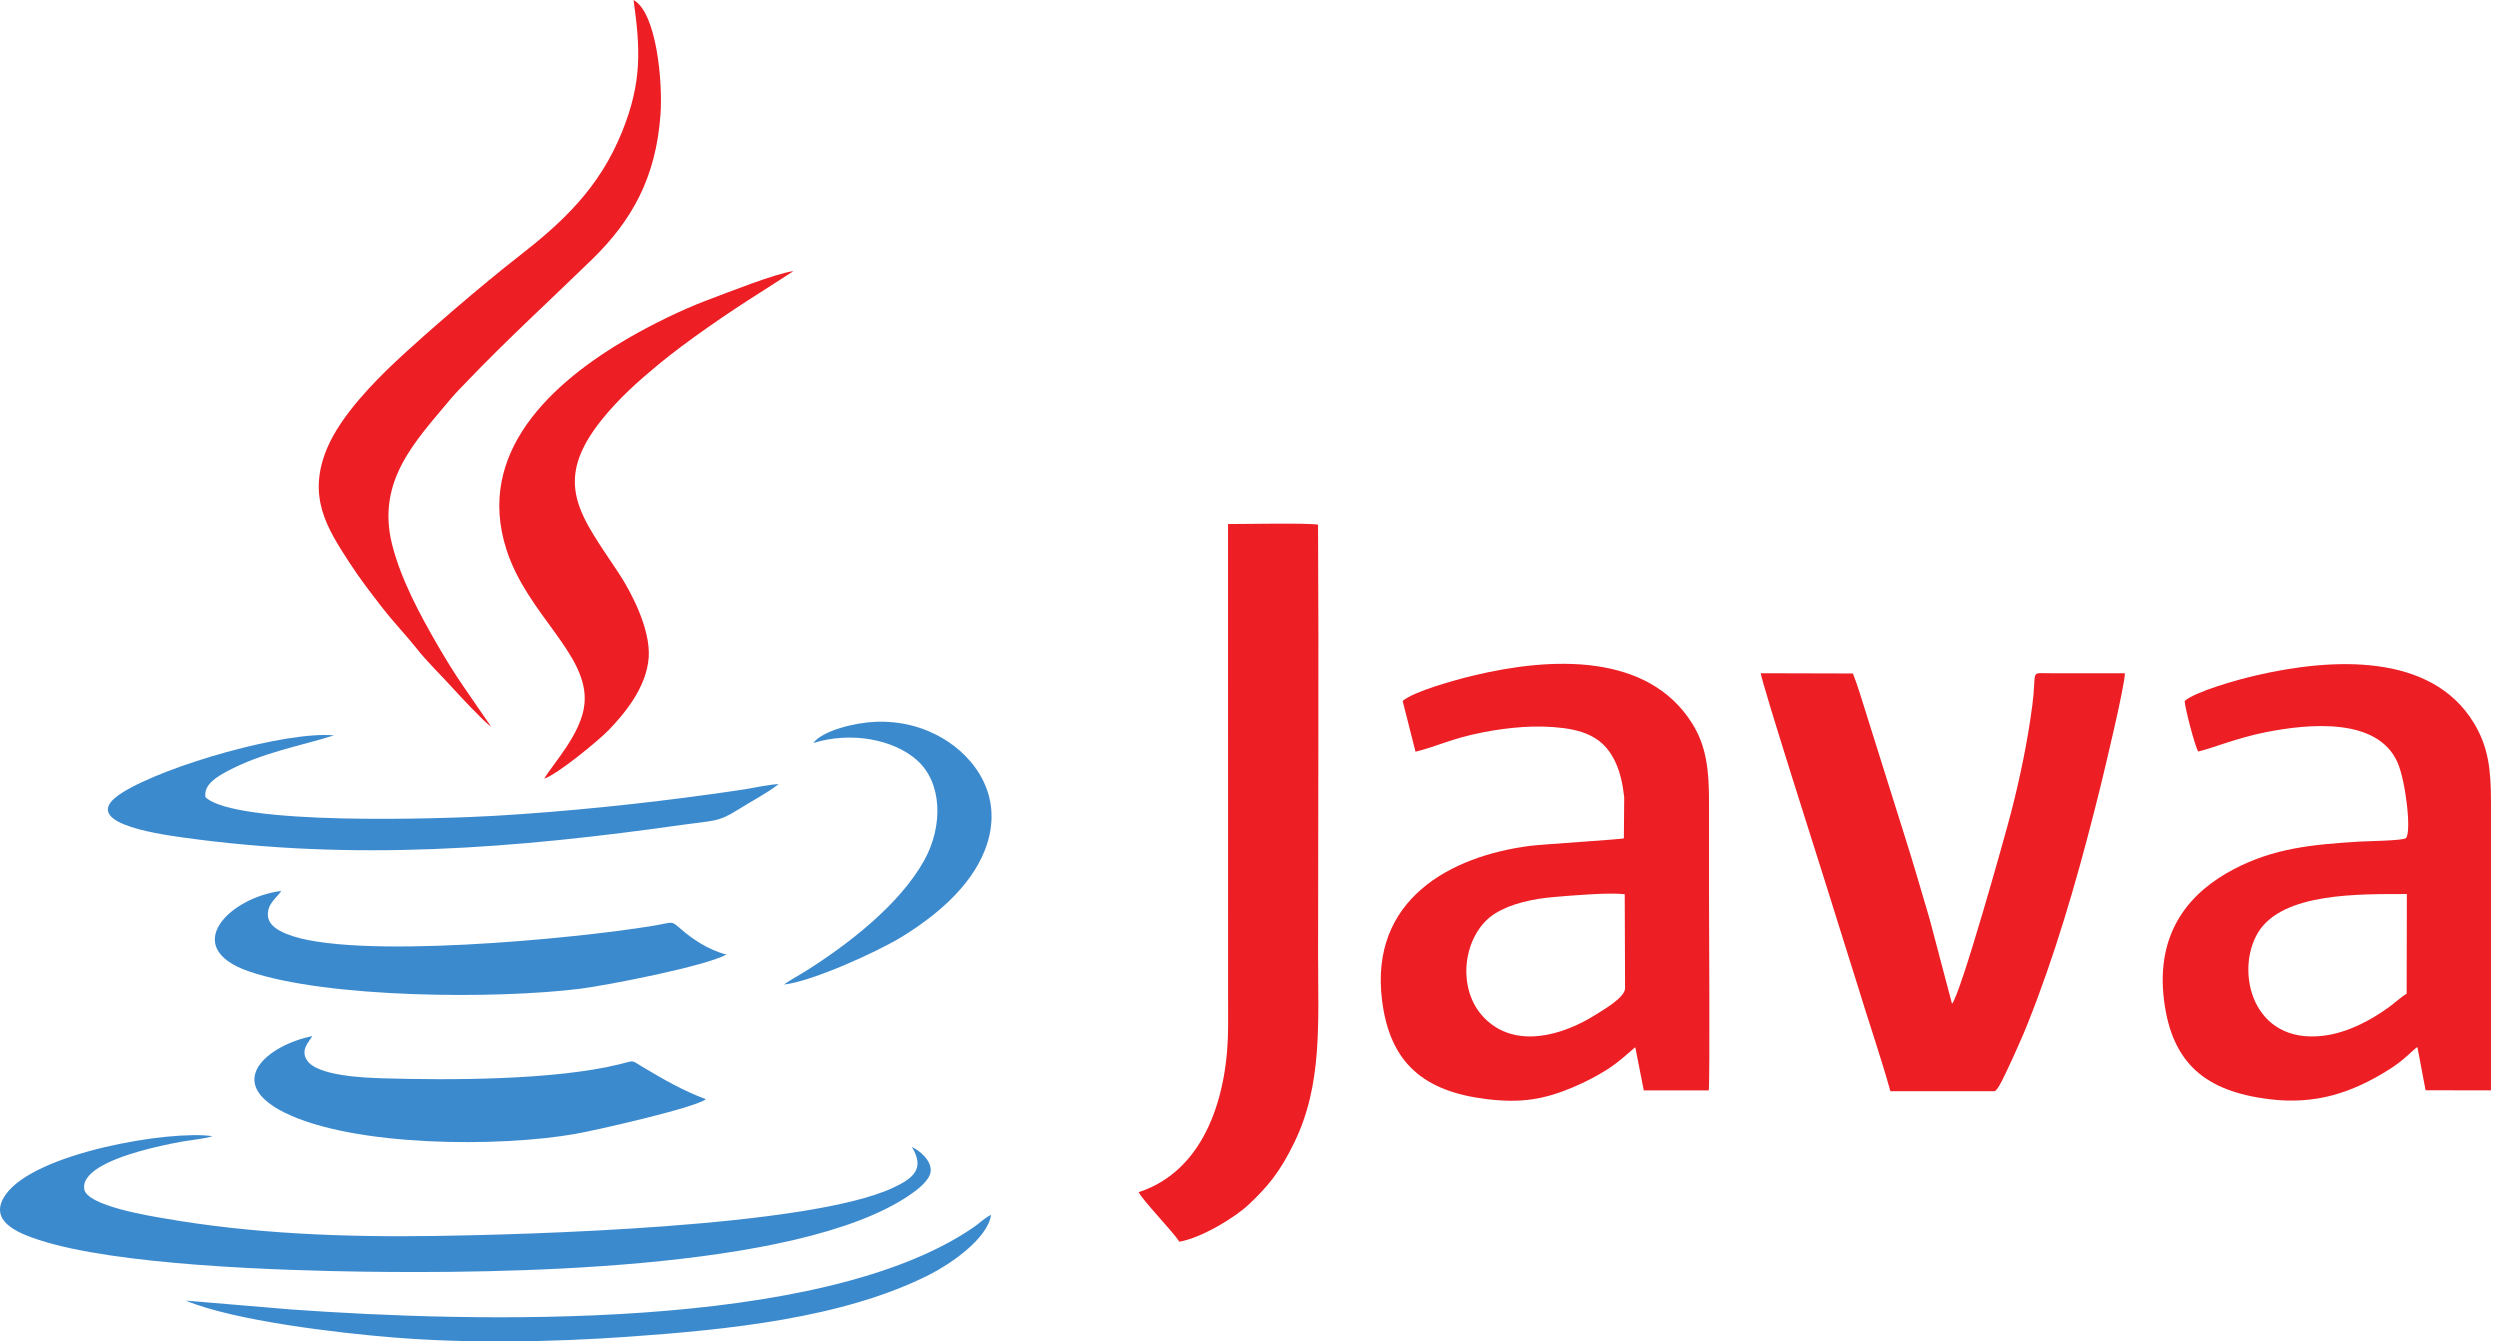
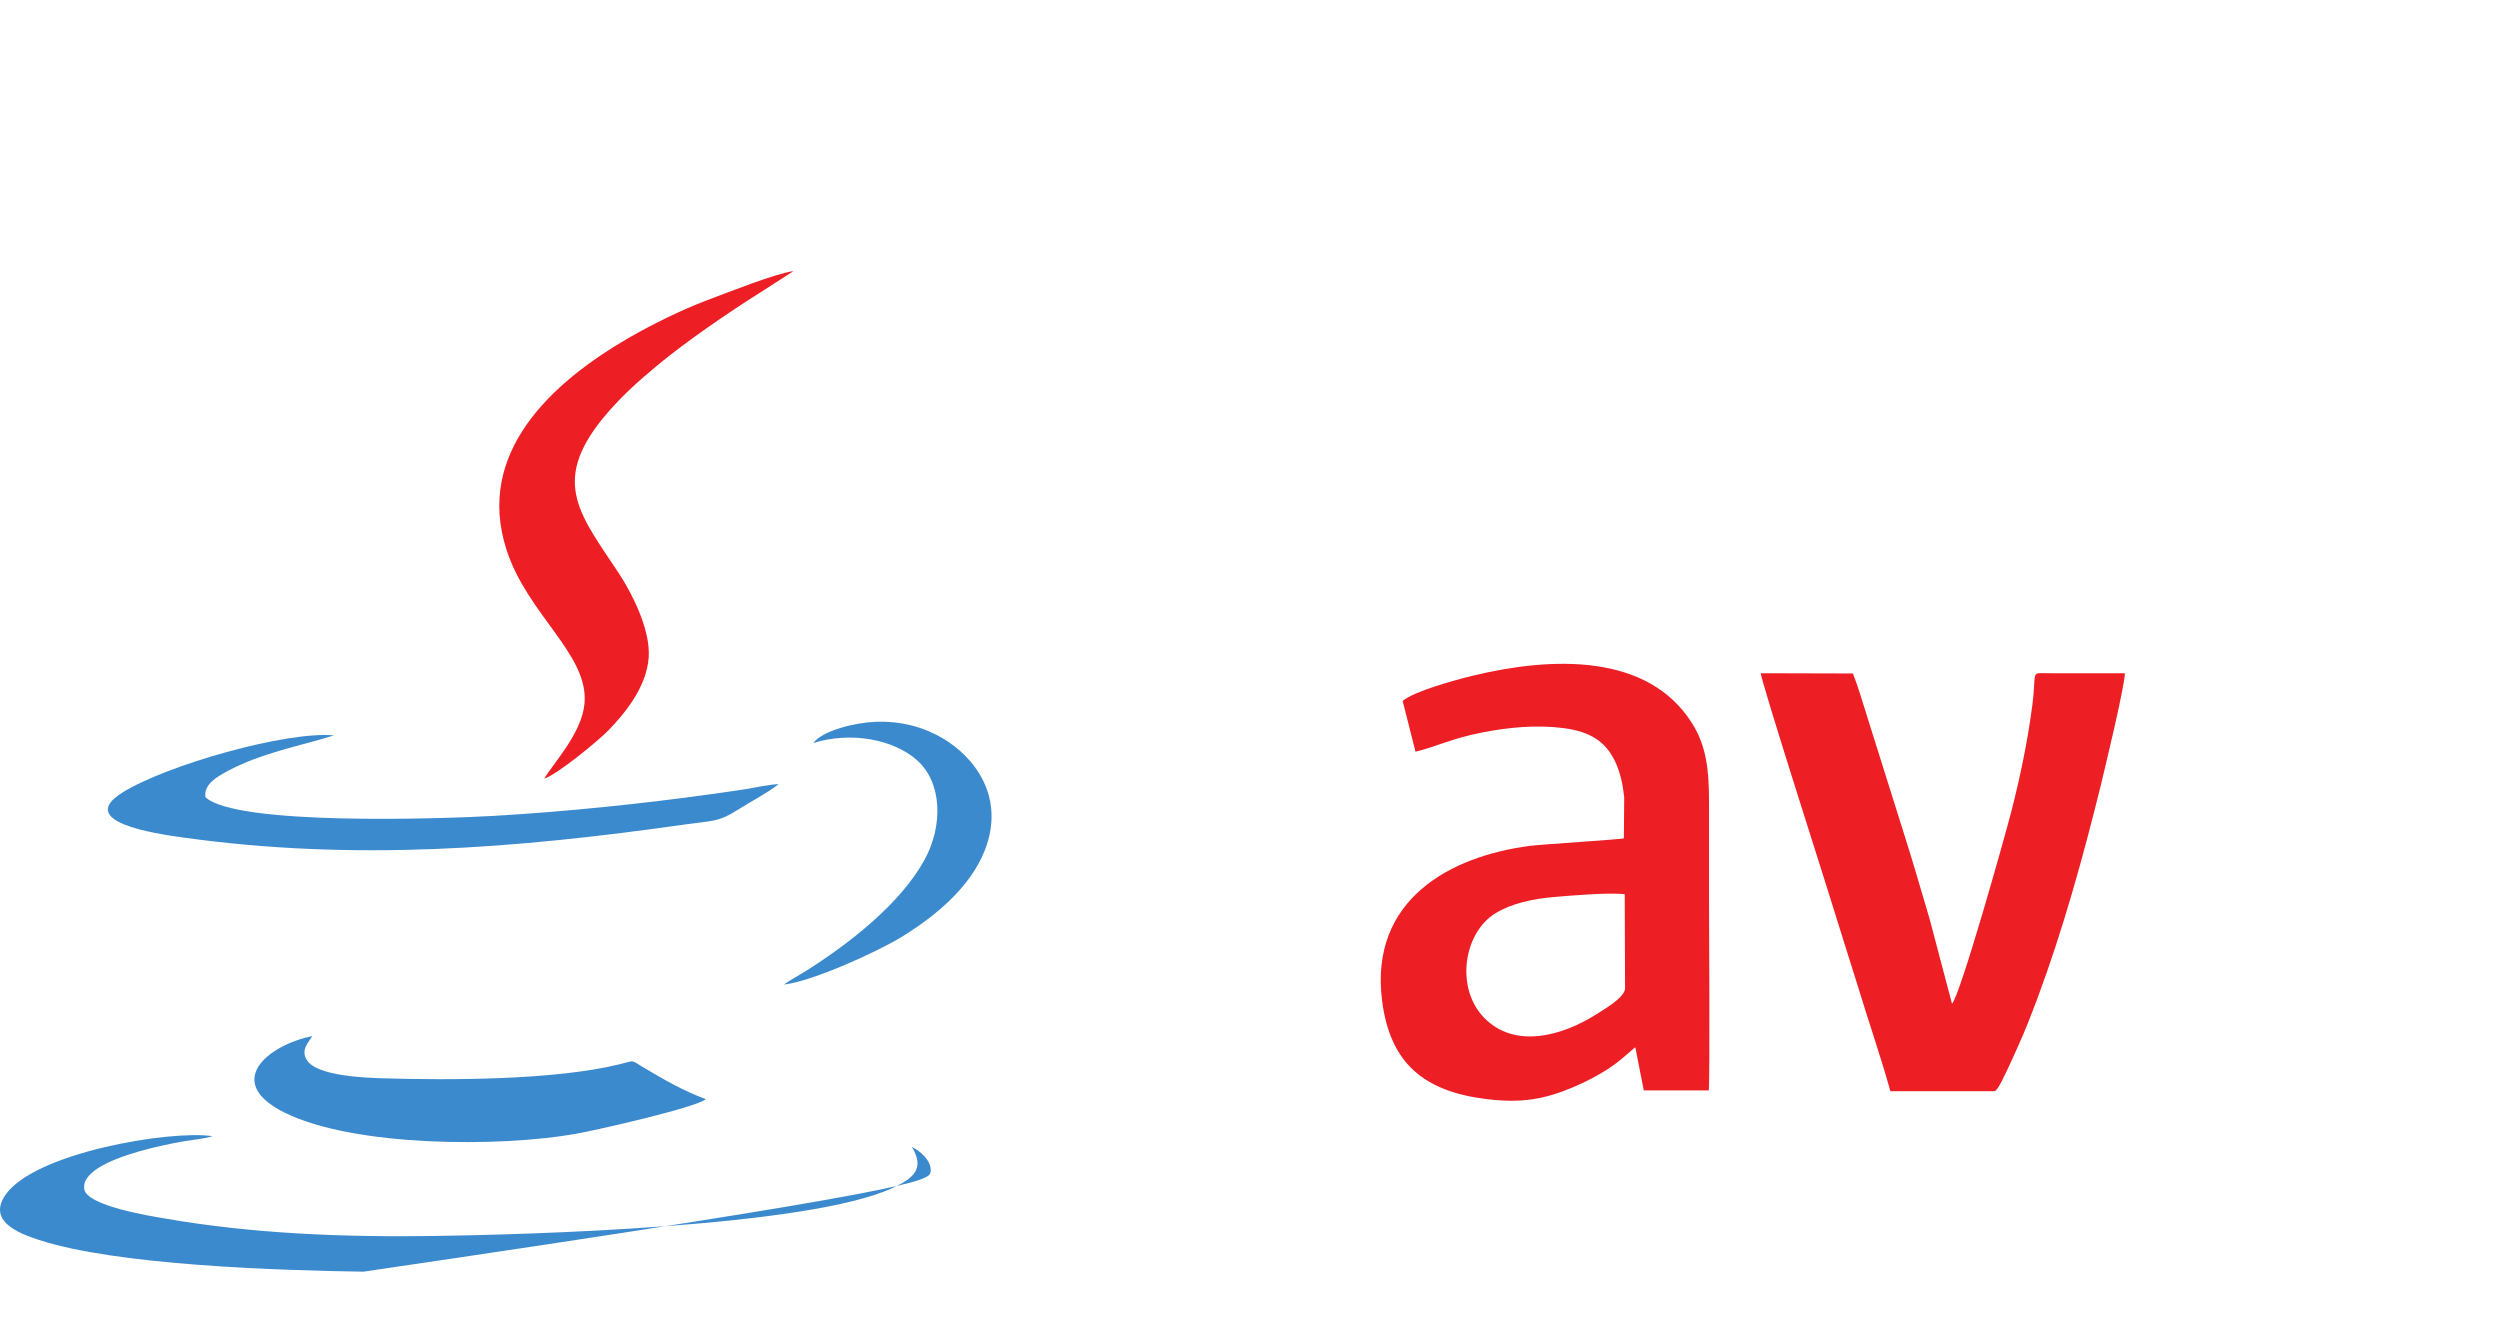
<svg xmlns="http://www.w3.org/2000/svg" width="82" height="44" viewBox="0 0 82 44" fill="none">
  <path fill-rule="evenodd" clip-rule="evenodd" d="M53.302 32.422C53.291 32.725 52.575 33.132 52.34 33.281C51.262 33.963 49.712 34.415 48.7 33.404C47.722 32.426 47.998 30.6 49.053 29.953C49.584 29.631 50.272 29.481 50.994 29.42C51.571 29.372 52.75 29.268 53.291 29.33L53.302 32.422ZM46.007 22.992L46.429 24.656C47.141 24.483 47.569 24.232 48.641 24.02C49.475 23.859 50.383 23.767 51.276 23.881C52.177 23.997 52.679 24.334 52.988 25.002C53.145 25.339 53.23 25.736 53.274 26.152L53.263 27.498C53.204 27.529 50.571 27.695 50.194 27.743C47.566 28.08 44.92 29.508 45.331 32.811C45.587 34.865 46.695 35.801 48.77 36.052C49.908 36.189 50.66 36.058 51.602 35.659C52 35.491 52.369 35.298 52.705 35.086C53.154 34.806 53.548 34.404 53.638 34.352L53.916 35.764H56.048C56.088 35.333 56.056 30.052 56.056 29.465C56.056 28.411 56.056 27.361 56.056 26.307C56.056 25.287 55.979 24.483 55.501 23.725C54.057 21.425 50.915 21.534 48.32 22.16C47.74 22.299 46.362 22.679 46.007 22.992Z" fill="#ED1E24" />
-   <path fill-rule="evenodd" clip-rule="evenodd" d="M78.938 32.596C78.754 32.7 78.561 32.886 78.35 33.04C77.749 33.473 77.002 33.874 76.21 33.972C73.86 34.262 73.307 31.84 74.062 30.59C74.869 29.257 77.428 29.33 78.945 29.324L78.938 32.596ZM71.656 22.992C71.671 23.251 71.992 24.46 72.098 24.649C72.493 24.569 73.364 24.203 74.317 24.016C75.7 23.742 77.972 23.513 78.637 25.003C78.908 25.613 79.105 27.298 78.913 27.491C78.794 27.578 77.64 27.587 77.375 27.605C75.849 27.701 74.587 27.816 73.263 28.513C71.859 29.249 70.692 30.54 70.981 32.819C71.244 34.89 72.351 35.794 74.421 36.052C75.942 36.243 77.138 35.849 78.356 35.084C78.887 34.75 79.111 34.461 79.291 34.342L79.559 35.761L81.704 35.763V26.308C81.704 25.242 81.621 24.499 81.136 23.703C79.738 21.414 76.512 21.567 73.976 22.159C73.382 22.297 72.026 22.675 71.656 22.992Z" fill="#ED1E24" />
  <path fill-rule="evenodd" clip-rule="evenodd" d="M62.005 35.791L65.424 35.791C65.537 35.764 65.777 35.212 65.843 35.08C65.972 34.815 66.074 34.574 66.195 34.31C66.425 33.809 66.638 33.251 66.838 32.717C67.663 30.506 68.33 28.093 68.899 25.787C69.038 25.219 69.696 22.477 69.696 22.084L67.14 22.082C66.582 22.076 66.809 22.005 66.659 23.143C66.505 24.324 66.257 25.504 65.972 26.616C65.763 27.428 64.315 32.592 64.026 32.925L63.296 30.159C63.022 29.239 62.771 28.353 62.483 27.45L61.222 23.438C61.078 22.987 60.941 22.503 60.775 22.09L57.754 22.082C57.767 22.349 59.738 28.513 59.872 28.948C60.233 30.122 60.583 31.199 60.939 32.353C61.284 33.49 61.691 34.664 62.005 35.791Z" fill="#ED1E24" />
-   <path fill-rule="evenodd" clip-rule="evenodd" d="M40.28 21.793L40.282 33.659C40.282 35.865 39.562 38.38 37.349 39.103C37.478 39.372 38.432 40.35 38.685 40.728C39.435 40.596 40.537 39.909 40.951 39.515C41.586 38.916 41.976 38.45 42.445 37.491C43.383 35.58 43.233 33.556 43.233 31.264C43.233 26.581 43.258 21.892 43.232 17.209C42.887 17.148 40.861 17.188 40.28 17.189V21.793Z" fill="#ED1E24" />
-   <path fill-rule="evenodd" clip-rule="evenodd" d="M16.112 23.84L15.183 22.489C14.878 22.045 14.579 21.552 14.294 21.06C13.774 20.153 13.149 19.003 12.861 17.86C12.337 15.766 13.63 14.469 14.771 13.097C14.944 12.888 15.146 12.692 15.332 12.496C16.527 11.238 18.163 9.732 19.436 8.492C20.731 7.225 21.511 5.825 21.663 3.775C21.744 2.705 21.538 0.414 20.781 0.001C21.006 1.607 21.059 2.698 20.408 4.312C19.655 6.186 18.429 7.307 17.006 8.415C15.842 9.32 13.939 10.954 12.936 11.899C12.287 12.515 11.188 13.617 10.734 14.692C10.061 16.282 10.728 17.322 11.448 18.433C11.791 18.963 12.14 19.416 12.507 19.89C12.934 20.443 13.314 20.825 13.656 21.258C14.016 21.717 14.462 22.139 14.856 22.576C15.101 22.846 15.87 23.67 16.112 23.84Z" fill="#ED1E24" />
-   <path fill-rule="evenodd" clip-rule="evenodd" d="M29.909 37.621C30.364 38.356 29.914 38.667 29.291 38.959C26.523 40.255 17.163 40.498 14.24 40.54C11.259 40.584 8.256 40.466 5.377 39.961C4.911 39.881 2.86 39.553 2.765 39.009C2.702 38.667 3.065 38.409 3.252 38.293C3.914 37.881 5.127 37.597 5.962 37.446C6.203 37.403 6.786 37.34 6.967 37.266C5.572 37.061 1.153 37.807 0.187 39.181C-0.423 40.047 0.598 40.448 1.278 40.67C3.825 41.502 9.126 41.67 11.922 41.711C16.101 41.767 26.157 41.725 29.843 39.193C30.058 39.047 30.481 38.738 30.524 38.439C30.577 38.067 30.135 37.717 29.909 37.621Z" fill="#3C8ACE" />
+   <path fill-rule="evenodd" clip-rule="evenodd" d="M29.909 37.621C30.364 38.356 29.914 38.667 29.291 38.959C26.523 40.255 17.163 40.498 14.24 40.54C11.259 40.584 8.256 40.466 5.377 39.961C4.911 39.881 2.86 39.553 2.765 39.009C2.702 38.667 3.065 38.409 3.252 38.293C3.914 37.881 5.127 37.597 5.962 37.446C6.203 37.403 6.786 37.34 6.967 37.266C5.572 37.061 1.153 37.807 0.187 39.181C-0.423 40.047 0.598 40.448 1.278 40.67C3.825 41.502 9.126 41.67 11.922 41.711C30.058 39.047 30.481 38.738 30.524 38.439C30.577 38.067 30.135 37.717 29.909 37.621Z" fill="#3C8ACE" />
  <path fill-rule="evenodd" clip-rule="evenodd" d="M17.85 25.541C18.294 25.389 19.605 24.314 19.958 23.953C20.421 23.472 21.21 22.583 21.278 21.555C21.338 20.621 20.694 19.405 20.301 18.809C19.058 16.924 18.064 15.845 19.747 13.755C20.31 13.059 20.92 12.513 21.634 11.924C22.488 11.218 23.886 10.254 24.887 9.625L26.027 8.892C25.424 8.972 23.825 9.612 23.194 9.847C22.346 10.166 21.369 10.652 20.629 11.079C18.089 12.548 15.589 14.846 16.611 18.024C17.303 20.174 19.317 21.462 19.172 23.073C19.084 24.06 18.136 25.047 17.85 25.541Z" fill="#ED1E24" />
  <path fill-rule="evenodd" clip-rule="evenodd" d="M23.153 36.054C22.373 35.759 21.786 35.416 21.087 35.001C20.683 34.76 20.838 34.779 20.32 34.908C18.207 35.428 14.779 35.435 12.56 35.368C11.989 35.35 10.384 35.3 10.06 34.763C9.854 34.424 10.135 34.177 10.244 33.984C8.79 34.277 7.309 35.486 9.331 36.492C11.607 37.621 16.391 37.633 18.882 37.19C19.591 37.064 22.814 36.33 23.153 36.054Z" fill="#3C8ACE" />
-   <path fill-rule="evenodd" clip-rule="evenodd" d="M23.827 31.309C23.226 31.158 22.686 30.782 22.317 30.459C21.995 30.183 22.106 30.252 21.414 30.367C18.926 30.782 11.519 31.506 9.398 30.632C9.123 30.518 8.806 30.348 8.787 30.024C8.764 29.64 9.09 29.433 9.227 29.223C7.521 29.434 5.885 31.078 8.168 31.863C10.743 32.745 16.298 32.775 19.037 32.43C19.938 32.314 23.137 31.692 23.827 31.309Z" fill="#3C8ACE" />
  <path fill-rule="evenodd" clip-rule="evenodd" d="M25.541 25.718C25.216 25.732 24.783 25.832 24.455 25.885C24.075 25.941 23.714 25.997 23.334 26.047C21.055 26.366 18.527 26.624 16.245 26.758C14.463 26.862 7.742 27.084 6.74 26.149C6.666 25.728 7.147 25.464 7.443 25.302C8.595 24.684 9.82 24.476 10.955 24.121C9.387 23.974 5.444 25.102 4.019 25.993C2.477 26.954 5.047 27.337 6.008 27.471C11.634 28.255 16.895 27.834 22.458 27.044C23.366 26.915 23.56 26.967 24.177 26.575C24.604 26.303 25.163 26.017 25.541 25.718Z" fill="#3C8ACE" />
-   <path fill-rule="evenodd" clip-rule="evenodd" d="M6.097 42.66C7.667 43.32 11.088 43.722 12.864 43.866C15.36 44.071 18.099 44.022 20.595 43.846C23.825 43.617 27.655 43.247 30.497 41.804C31.173 41.459 32.391 40.636 32.508 39.846C32.305 39.938 32.129 40.123 31.939 40.251C26.927 43.702 15.471 43.373 9.557 42.951L6.097 42.66Z" fill="#3C8ACE" />
  <path fill-rule="evenodd" clip-rule="evenodd" d="M26.675 24.372C27.903 23.988 29.3 24.244 30.078 24.935C30.919 25.684 30.928 27.106 30.322 28.207C29.511 29.675 27.808 30.985 26.398 31.87C26.157 32.023 25.923 32.138 25.713 32.293C26.622 32.197 28.778 31.223 29.599 30.716C30.646 30.07 31.814 29.125 32.297 27.902C32.985 26.166 31.984 24.841 30.917 24.213C30.304 23.855 29.564 23.64 28.702 23.676C28.042 23.703 26.973 23.965 26.675 24.372Z" fill="#3C8ACE" />
</svg>